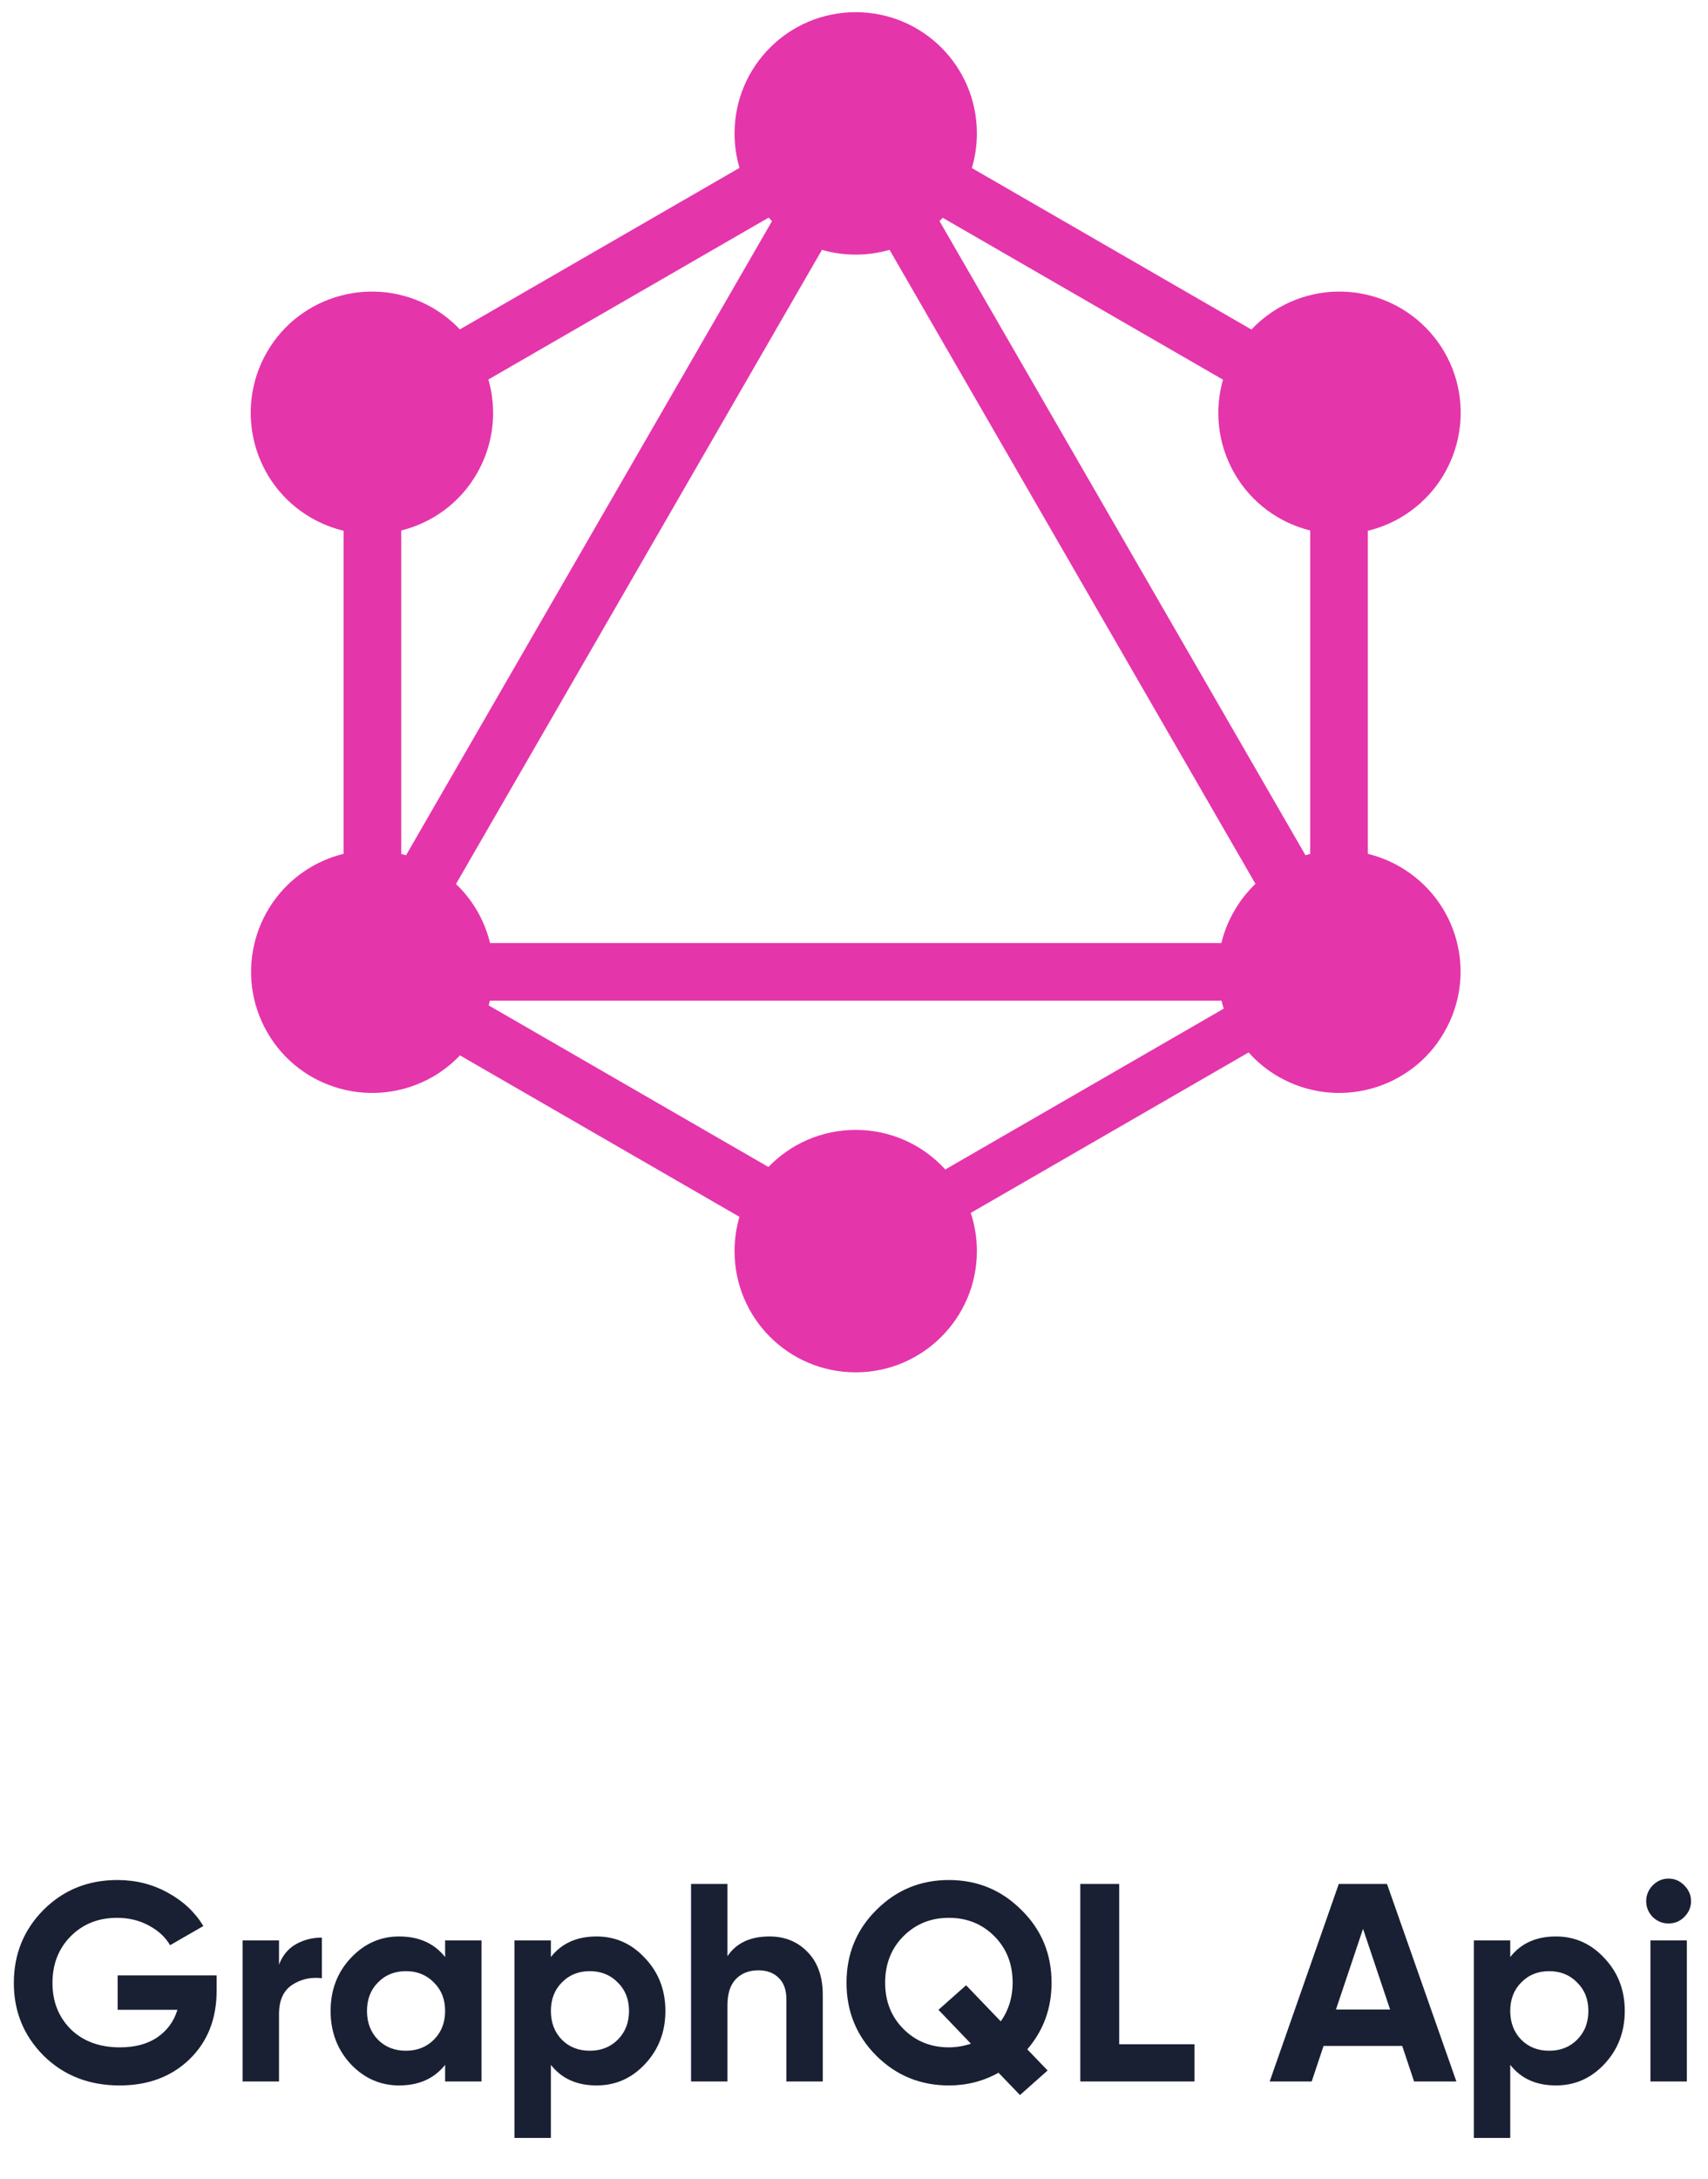
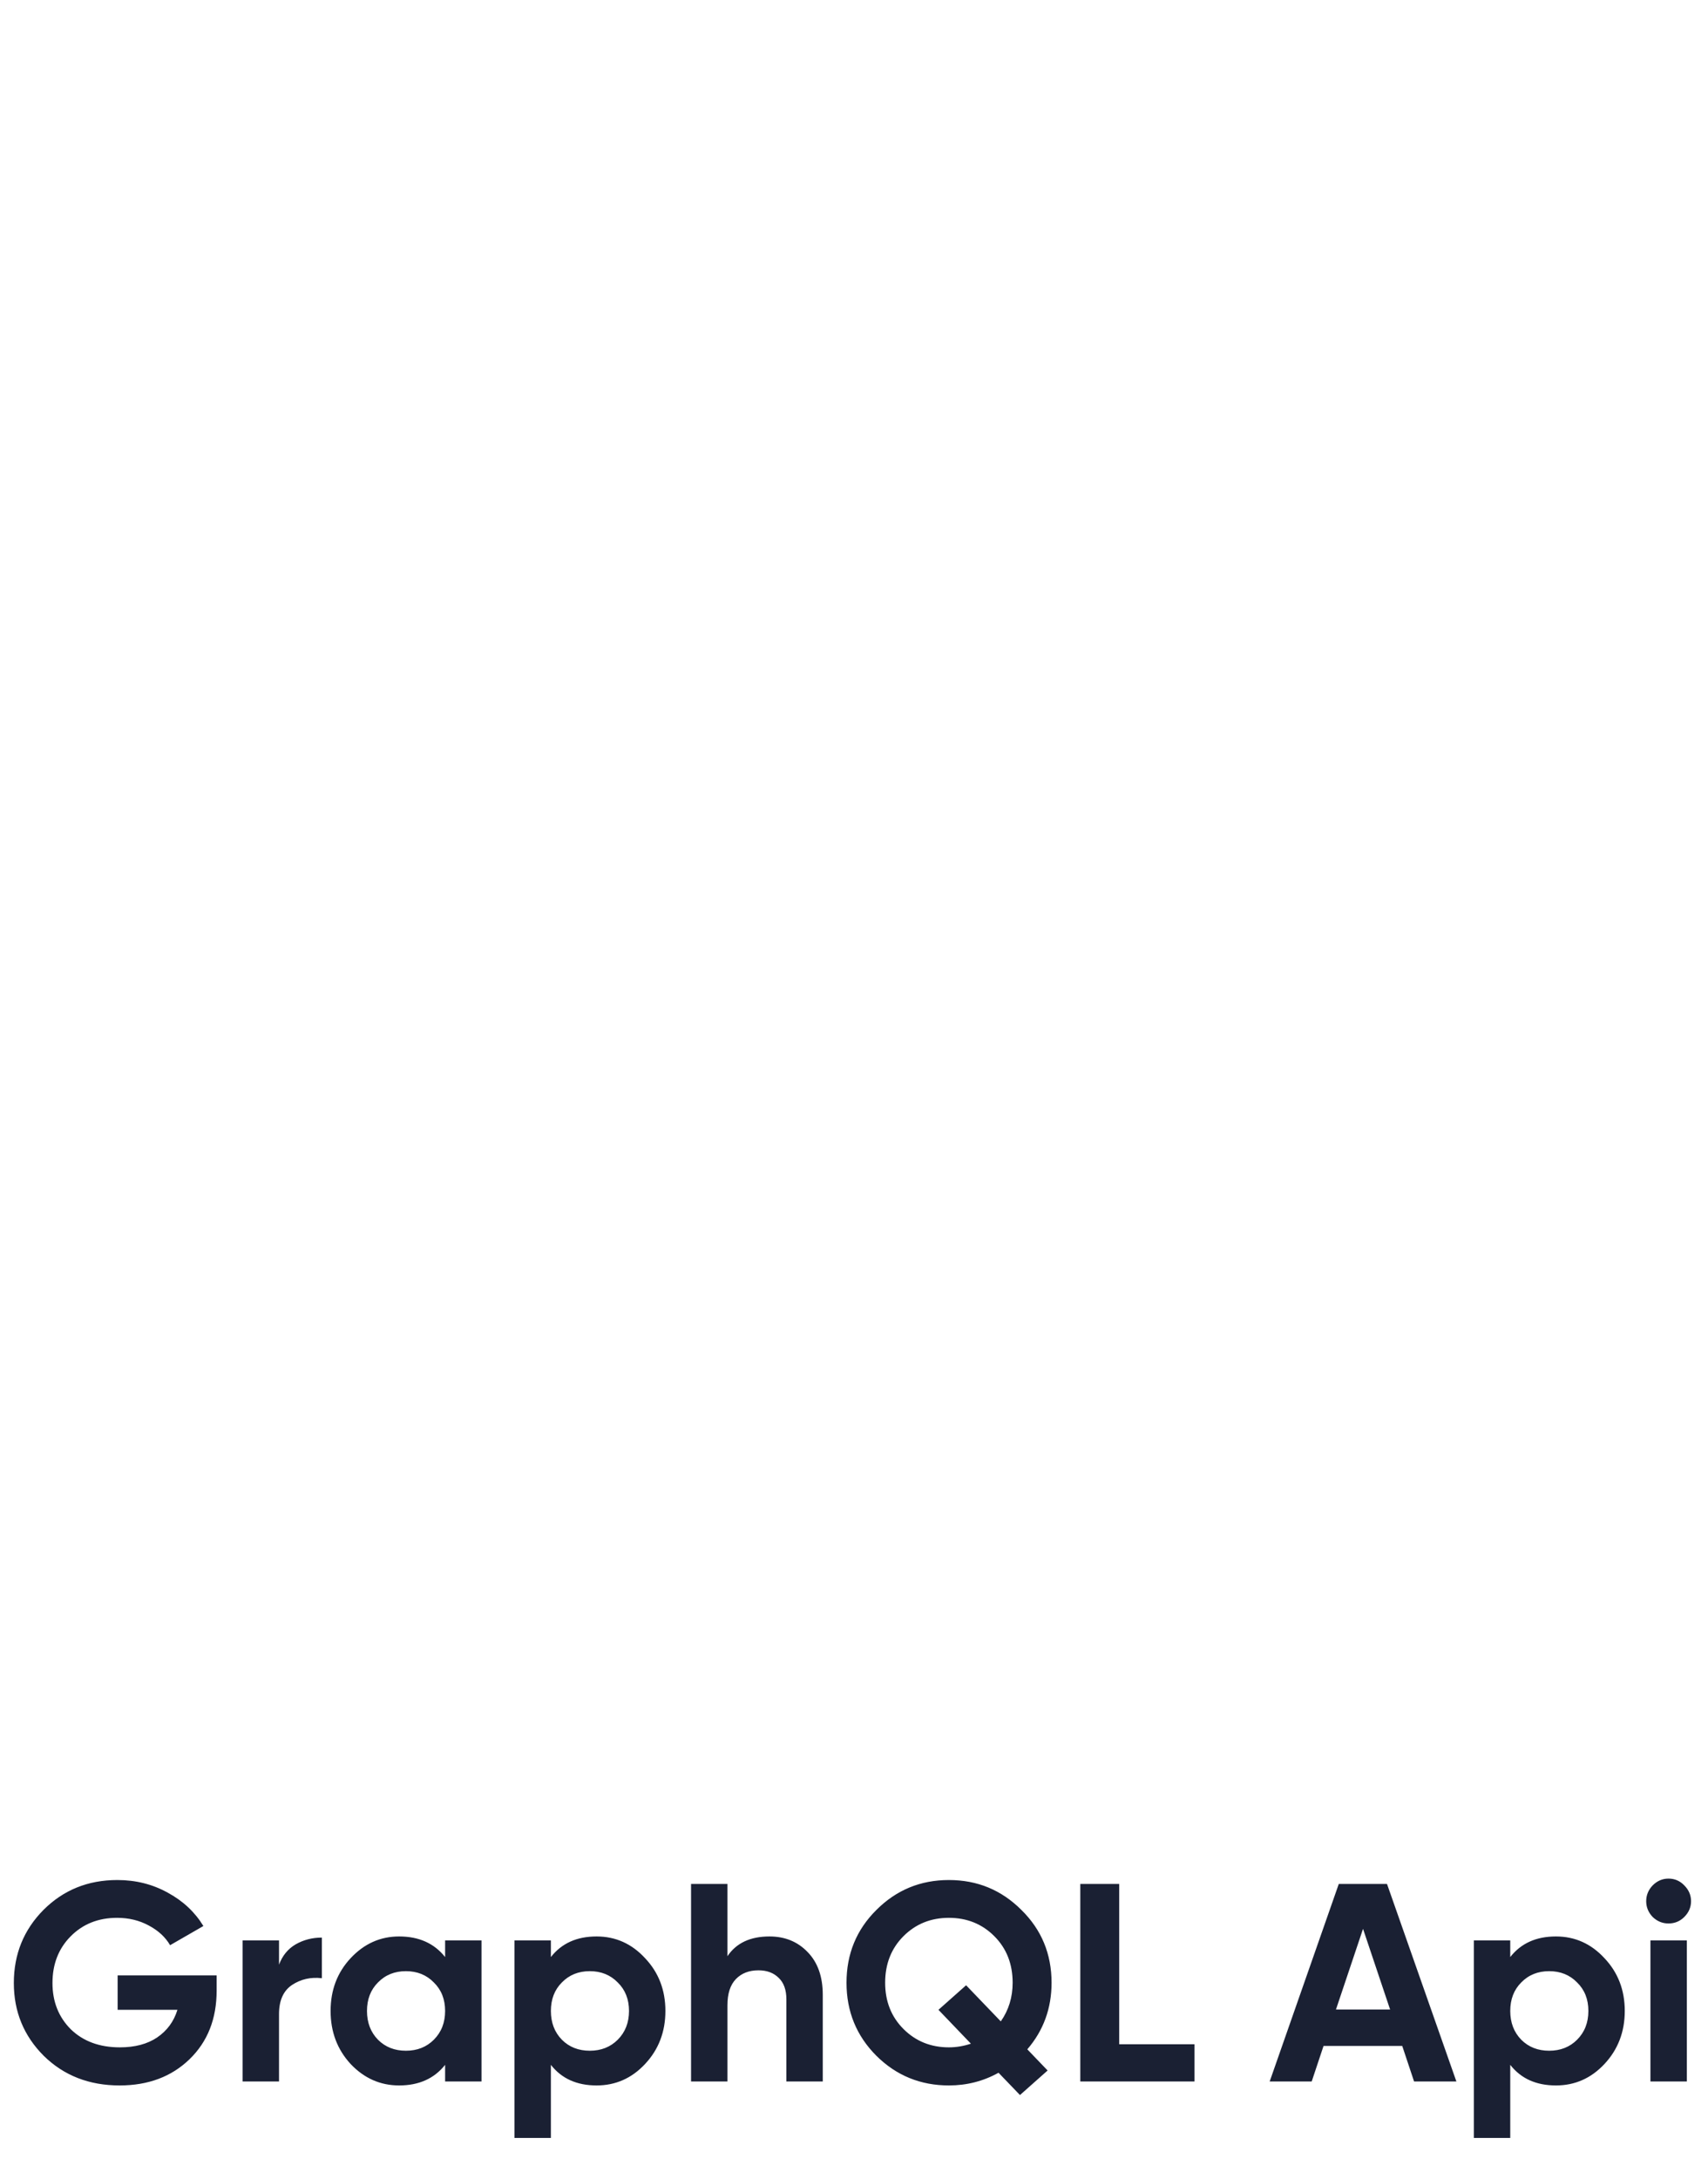
<svg xmlns="http://www.w3.org/2000/svg" width="109" height="139" viewBox="0 0 109 139" fill="none">
-   <path fill-rule="evenodd" clip-rule="evenodd" d="M62.022 10.72L79.863 21.021C80.365 20.489 80.952 20.019 81.618 19.632C85.318 17.505 90.037 18.768 92.186 22.468C94.313 26.168 93.05 30.888 89.35 33.037C88.69 33.416 87.996 33.688 87.29 33.857V54.466C87.988 54.636 88.674 54.906 89.328 55.282C93.05 57.431 94.313 62.15 92.164 65.85C90.037 69.55 85.296 70.813 81.596 68.686C80.859 68.263 80.219 67.736 79.683 67.134L61.951 77.371C62.205 78.137 62.342 78.957 62.342 79.808C62.342 84.062 58.886 87.541 54.609 87.541C50.333 87.541 46.877 84.085 46.877 79.808C46.877 79.048 46.986 78.314 47.19 77.621L29.354 67.323C28.857 67.845 28.278 68.306 27.623 68.686C23.901 70.813 19.182 69.55 17.055 65.85C14.928 62.15 16.191 57.431 19.891 55.282C20.545 54.906 21.231 54.635 21.929 54.466V33.857C21.223 33.688 20.529 33.416 19.869 33.037C16.168 30.91 14.905 26.168 17.032 22.468C19.16 18.768 23.901 17.505 27.601 19.632C28.263 20.017 28.847 20.484 29.348 21.012L47.193 10.709C46.987 10.012 46.877 9.274 46.877 8.51C46.877 4.234 50.333 0.777 54.609 0.777C58.886 0.777 62.342 4.234 62.342 8.51C62.342 9.278 62.23 10.02 62.022 10.72ZM60.164 13.894L78.047 24.219C77.494 26.16 77.697 28.313 78.782 30.201C79.87 32.094 81.644 33.35 83.612 33.839V54.474C83.512 54.498 83.412 54.525 83.312 54.554L59.956 14.1C60.026 14.033 60.096 13.964 60.164 13.894ZM49.268 14.105L25.912 54.558C25.811 54.528 25.709 54.501 25.607 54.476V33.839C27.575 33.35 29.348 32.094 30.437 30.201C31.524 28.309 31.726 26.152 31.169 24.207L49.047 13.885C49.119 13.96 49.193 14.033 49.268 14.105ZM56.77 15.938L80.121 56.381C79.598 56.88 79.138 57.46 78.76 58.118C78.384 58.771 78.114 59.457 77.945 60.156H31.275C31.105 59.458 30.835 58.772 30.459 58.118C30.08 57.464 29.62 56.887 29.1 56.391L52.455 15.939C53.139 16.137 53.862 16.242 54.609 16.242C55.36 16.242 56.084 16.136 56.77 15.938ZM60.328 74.599L78.095 64.341C78.041 64.174 77.994 64.004 77.952 63.834H31.265C31.24 63.934 31.213 64.034 31.185 64.133L49.039 74.441C50.444 72.983 52.419 72.076 54.609 72.076C56.877 72.076 58.914 73.048 60.328 74.599Z" fill="#E535AB" />
  <path d="M13.825 126.009V126.981C13.825 128.781 13.249 130.239 12.097 131.355C10.945 132.471 9.457 133.029 7.633 133.029C5.689 133.029 4.075 132.399 2.791 131.139C1.519 129.867 0.883 128.319 0.883 126.495C0.883 124.659 1.513 123.105 2.773 121.833C4.045 120.561 5.617 119.925 7.489 119.925C8.665 119.925 9.739 120.195 10.711 120.735C11.683 121.263 12.439 121.971 12.979 122.859L10.855 124.083C10.555 123.567 10.099 123.147 9.487 122.823C8.887 122.499 8.215 122.337 7.471 122.337C6.271 122.337 5.281 122.733 4.501 123.525C3.733 124.305 3.349 125.295 3.349 126.495C3.349 127.683 3.739 128.667 4.519 129.447C5.311 130.215 6.355 130.599 7.651 130.599C8.611 130.599 9.403 130.389 10.027 129.969C10.663 129.537 11.095 128.949 11.323 128.205H7.507V126.009H13.825ZM17.806 125.325C18.022 124.749 18.376 124.317 18.868 124.029C19.372 123.741 19.93 123.597 20.542 123.597V126.189C19.834 126.105 19.198 126.249 18.634 126.621C18.082 126.993 17.806 127.611 17.806 128.475V132.777H15.484V123.777H17.806V125.325ZM28.406 123.777H30.728V132.777H28.406V131.715C27.71 132.591 26.732 133.029 25.472 133.029C24.272 133.029 23.24 132.573 22.376 131.661C21.524 130.737 21.098 129.609 21.098 128.277C21.098 126.945 21.524 125.823 22.376 124.911C23.24 123.987 24.272 123.525 25.472 123.525C26.732 123.525 27.71 123.963 28.406 124.839V123.777ZM24.122 130.113C24.59 130.581 25.184 130.815 25.904 130.815C26.624 130.815 27.218 130.581 27.686 130.113C28.166 129.633 28.406 129.021 28.406 128.277C28.406 127.533 28.166 126.927 27.686 126.459C27.218 125.979 26.624 125.739 25.904 125.739C25.184 125.739 24.59 125.979 24.122 126.459C23.654 126.927 23.42 127.533 23.42 128.277C23.42 129.021 23.654 129.633 24.122 130.113ZM38.072 123.525C39.283 123.525 40.316 123.987 41.167 124.911C42.032 125.823 42.464 126.945 42.464 128.277C42.464 129.609 42.032 130.737 41.167 131.661C40.316 132.573 39.283 133.029 38.072 133.029C36.812 133.029 35.84 132.591 35.156 131.715V136.377H32.834V123.777H35.156V124.839C35.84 123.963 36.812 123.525 38.072 123.525ZM35.858 130.113C36.325 130.581 36.919 130.815 37.639 130.815C38.359 130.815 38.953 130.581 39.422 130.113C39.901 129.633 40.142 129.021 40.142 128.277C40.142 127.533 39.901 126.927 39.422 126.459C38.953 125.979 38.359 125.739 37.639 125.739C36.919 125.739 36.325 125.979 35.858 126.459C35.389 126.927 35.156 127.533 35.156 128.277C35.156 129.021 35.389 129.633 35.858 130.113ZM49.105 123.525C50.089 123.525 50.899 123.855 51.535 124.515C52.183 125.175 52.507 126.087 52.507 127.251V132.777H50.185V127.539C50.185 126.939 50.023 126.483 49.699 126.171C49.375 125.847 48.943 125.685 48.403 125.685C47.803 125.685 47.323 125.871 46.963 126.243C46.603 126.615 46.423 127.173 46.423 127.917V132.777H44.101V120.177H46.423V124.785C46.987 123.945 47.881 123.525 49.105 123.525ZM67.108 126.477C67.108 128.109 66.592 129.525 65.56 130.725L66.856 132.075L65.092 133.641L63.724 132.219C62.752 132.759 61.696 133.029 60.556 133.029C58.744 133.029 57.202 132.399 55.93 131.139C54.658 129.867 54.022 128.313 54.022 126.477C54.022 124.641 54.658 123.093 55.93 121.833C57.202 120.561 58.744 119.925 60.556 119.925C62.368 119.925 63.91 120.561 65.182 121.833C66.466 123.093 67.108 124.641 67.108 126.477ZM60.556 130.599C61.024 130.599 61.492 130.521 61.96 130.365L59.89 128.205L61.654 126.639L63.868 128.943C64.372 128.223 64.624 127.401 64.624 126.477C64.624 125.277 64.234 124.287 63.454 123.507C62.674 122.727 61.708 122.337 60.556 122.337C59.404 122.337 58.438 122.727 57.658 123.507C56.878 124.287 56.488 125.277 56.488 126.477C56.488 127.665 56.878 128.649 57.658 129.429C58.438 130.209 59.404 130.599 60.556 130.599ZM71.425 130.401H76.231V132.777H68.942V120.177H71.425V130.401ZM90.243 132.777L89.487 130.509H84.465L83.709 132.777H81.027L85.437 120.177H88.515L92.943 132.777H90.243ZM85.257 128.187H88.713L86.985 123.039L85.257 128.187ZM99.296 123.525C100.508 123.525 101.54 123.987 102.392 124.911C103.256 125.823 103.688 126.945 103.688 128.277C103.688 129.609 103.256 130.737 102.392 131.661C101.54 132.573 100.508 133.029 99.296 133.029C98.036 133.029 97.064 132.591 96.38 131.715V136.377H94.058V123.777H96.38V124.839C97.064 123.963 98.036 123.525 99.296 123.525ZM97.082 130.113C97.55 130.581 98.144 130.815 98.864 130.815C99.584 130.815 100.178 130.581 100.646 130.113C101.126 129.633 101.366 129.021 101.366 128.277C101.366 127.533 101.126 126.927 100.646 126.459C100.178 125.979 99.584 125.739 98.864 125.739C98.144 125.739 97.55 125.979 97.082 126.459C96.614 126.927 96.38 127.533 96.38 128.277C96.38 129.021 96.614 129.633 97.082 130.113ZM106.478 122.697C106.094 122.697 105.758 122.559 105.47 122.283C105.194 121.995 105.056 121.659 105.056 121.275C105.056 120.891 105.194 120.555 105.47 120.267C105.758 119.979 106.094 119.835 106.478 119.835C106.874 119.835 107.21 119.979 107.486 120.267C107.774 120.555 107.918 120.891 107.918 121.275C107.918 121.659 107.774 121.995 107.486 122.283C107.21 122.559 106.874 122.697 106.478 122.697ZM105.326 132.777V123.777H107.648V132.777H105.326Z" fill="#1A2033" />
</svg>